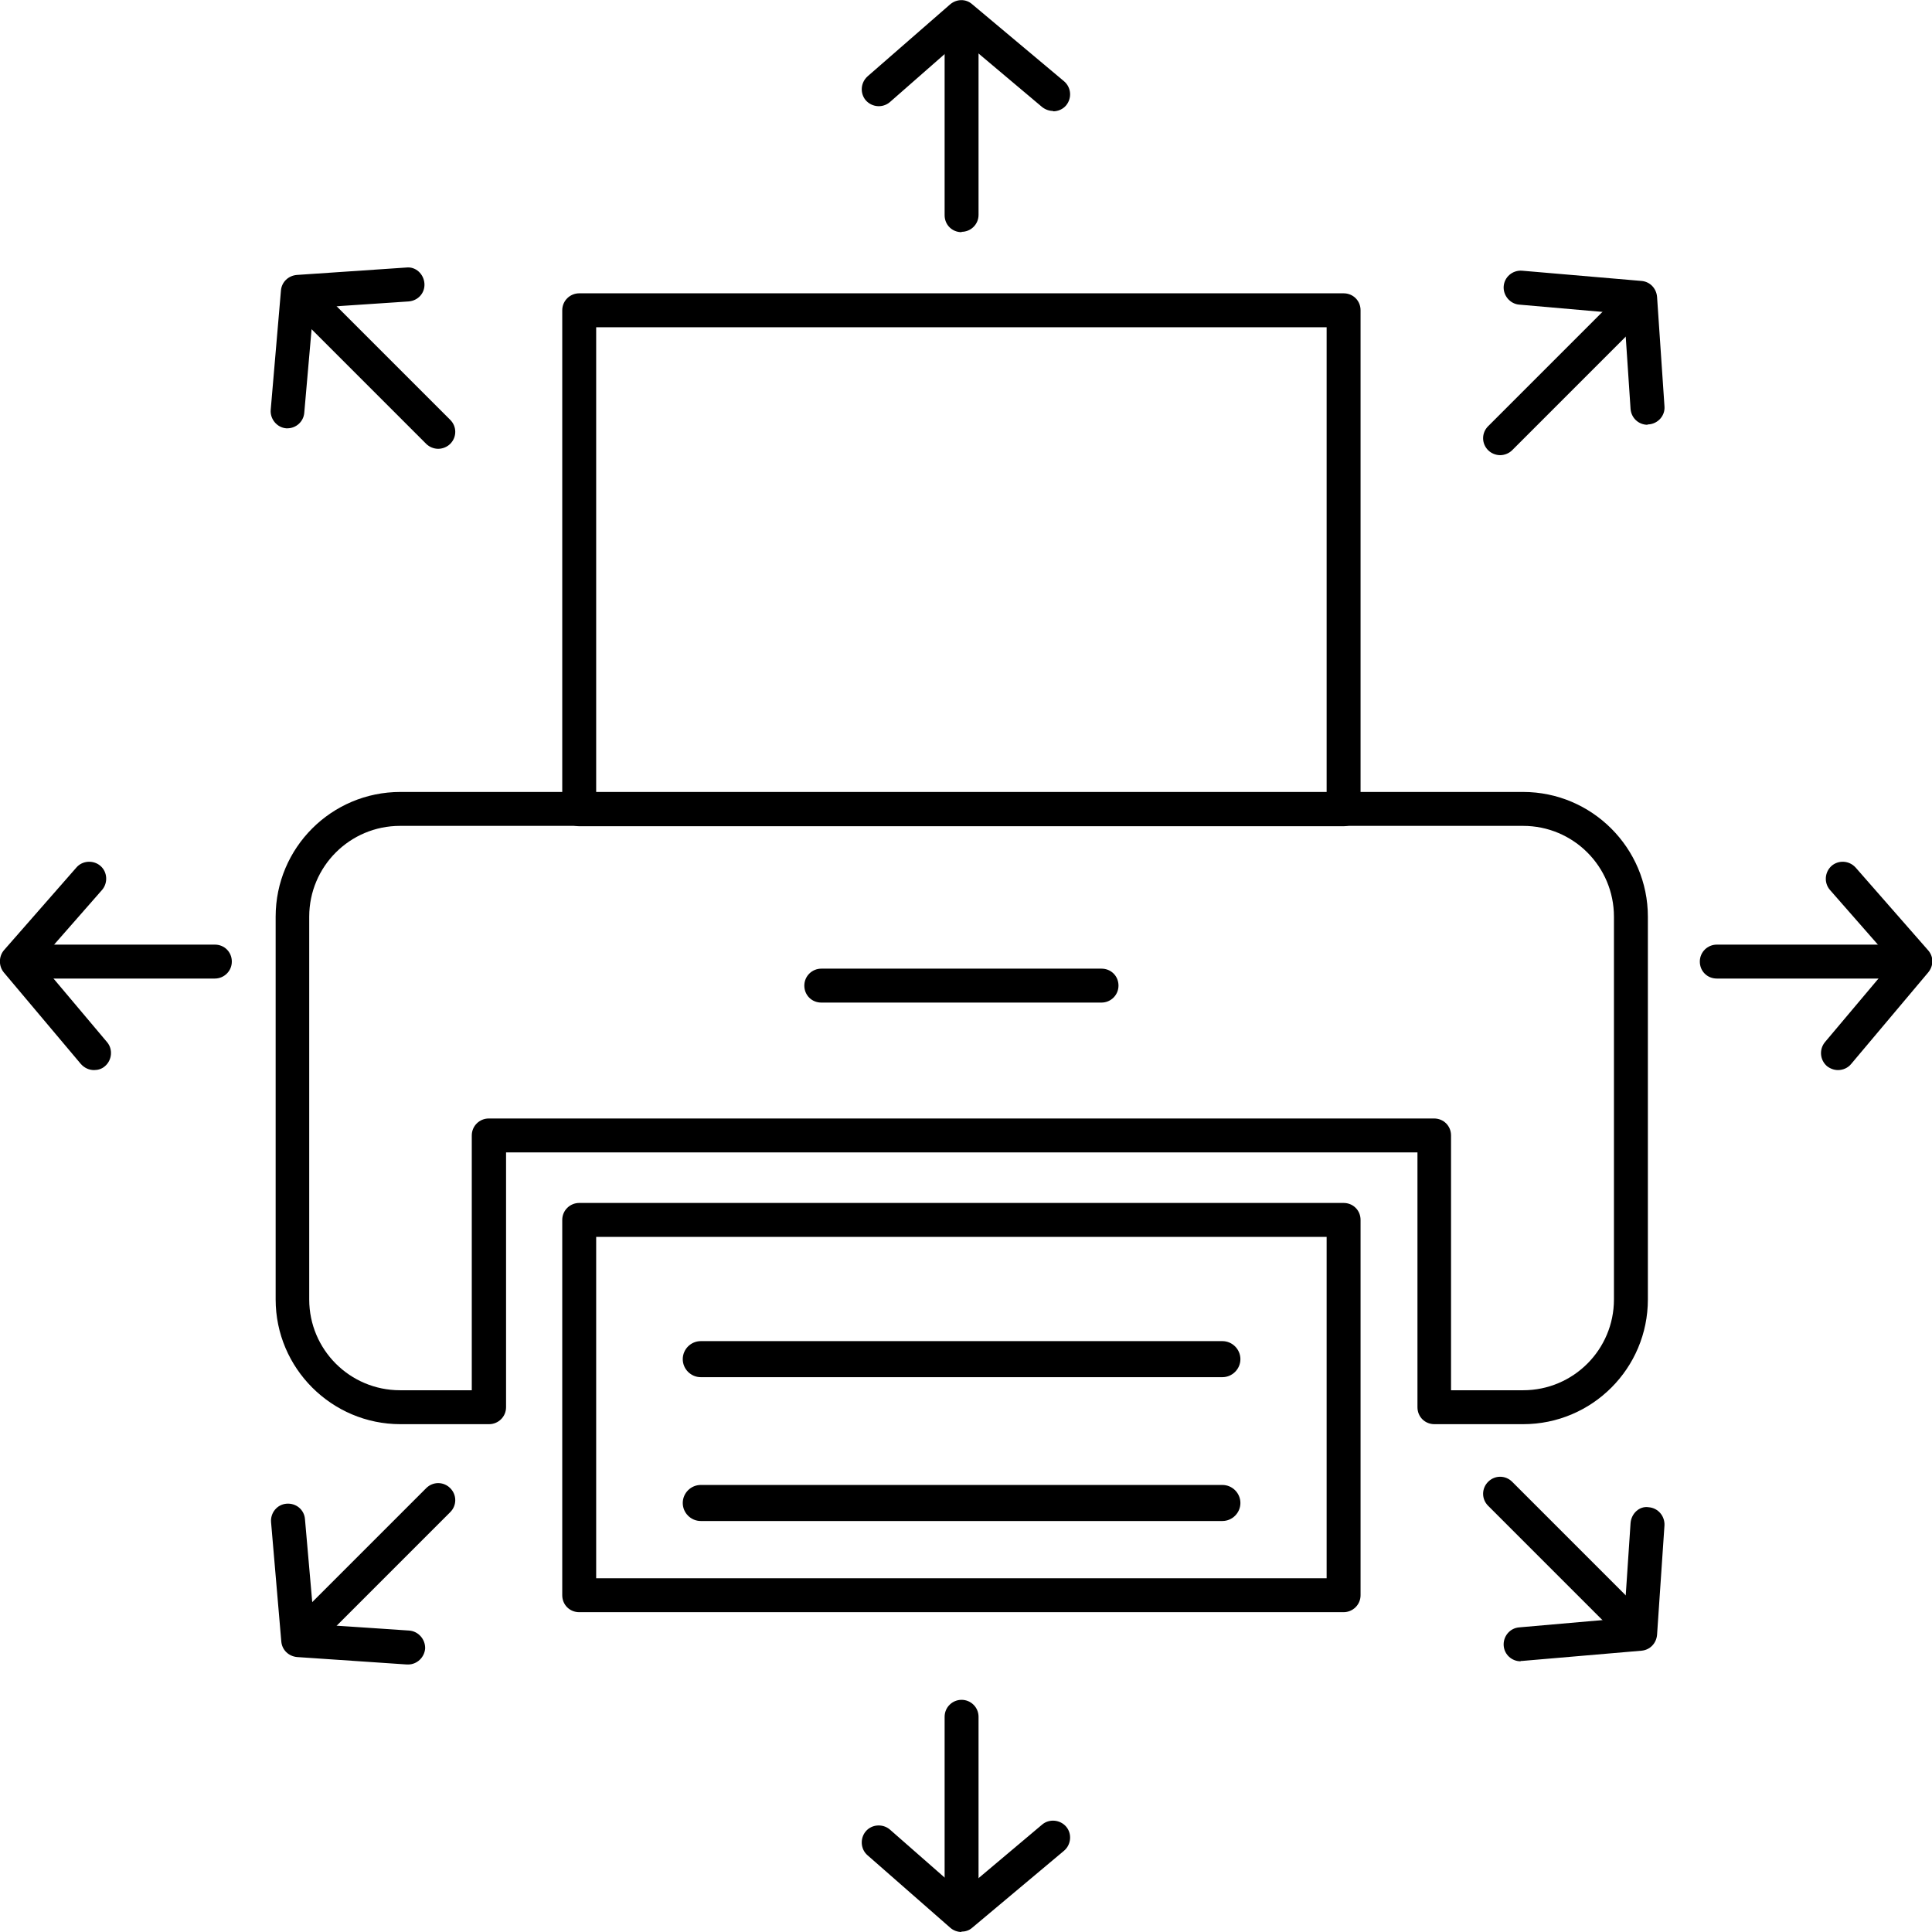
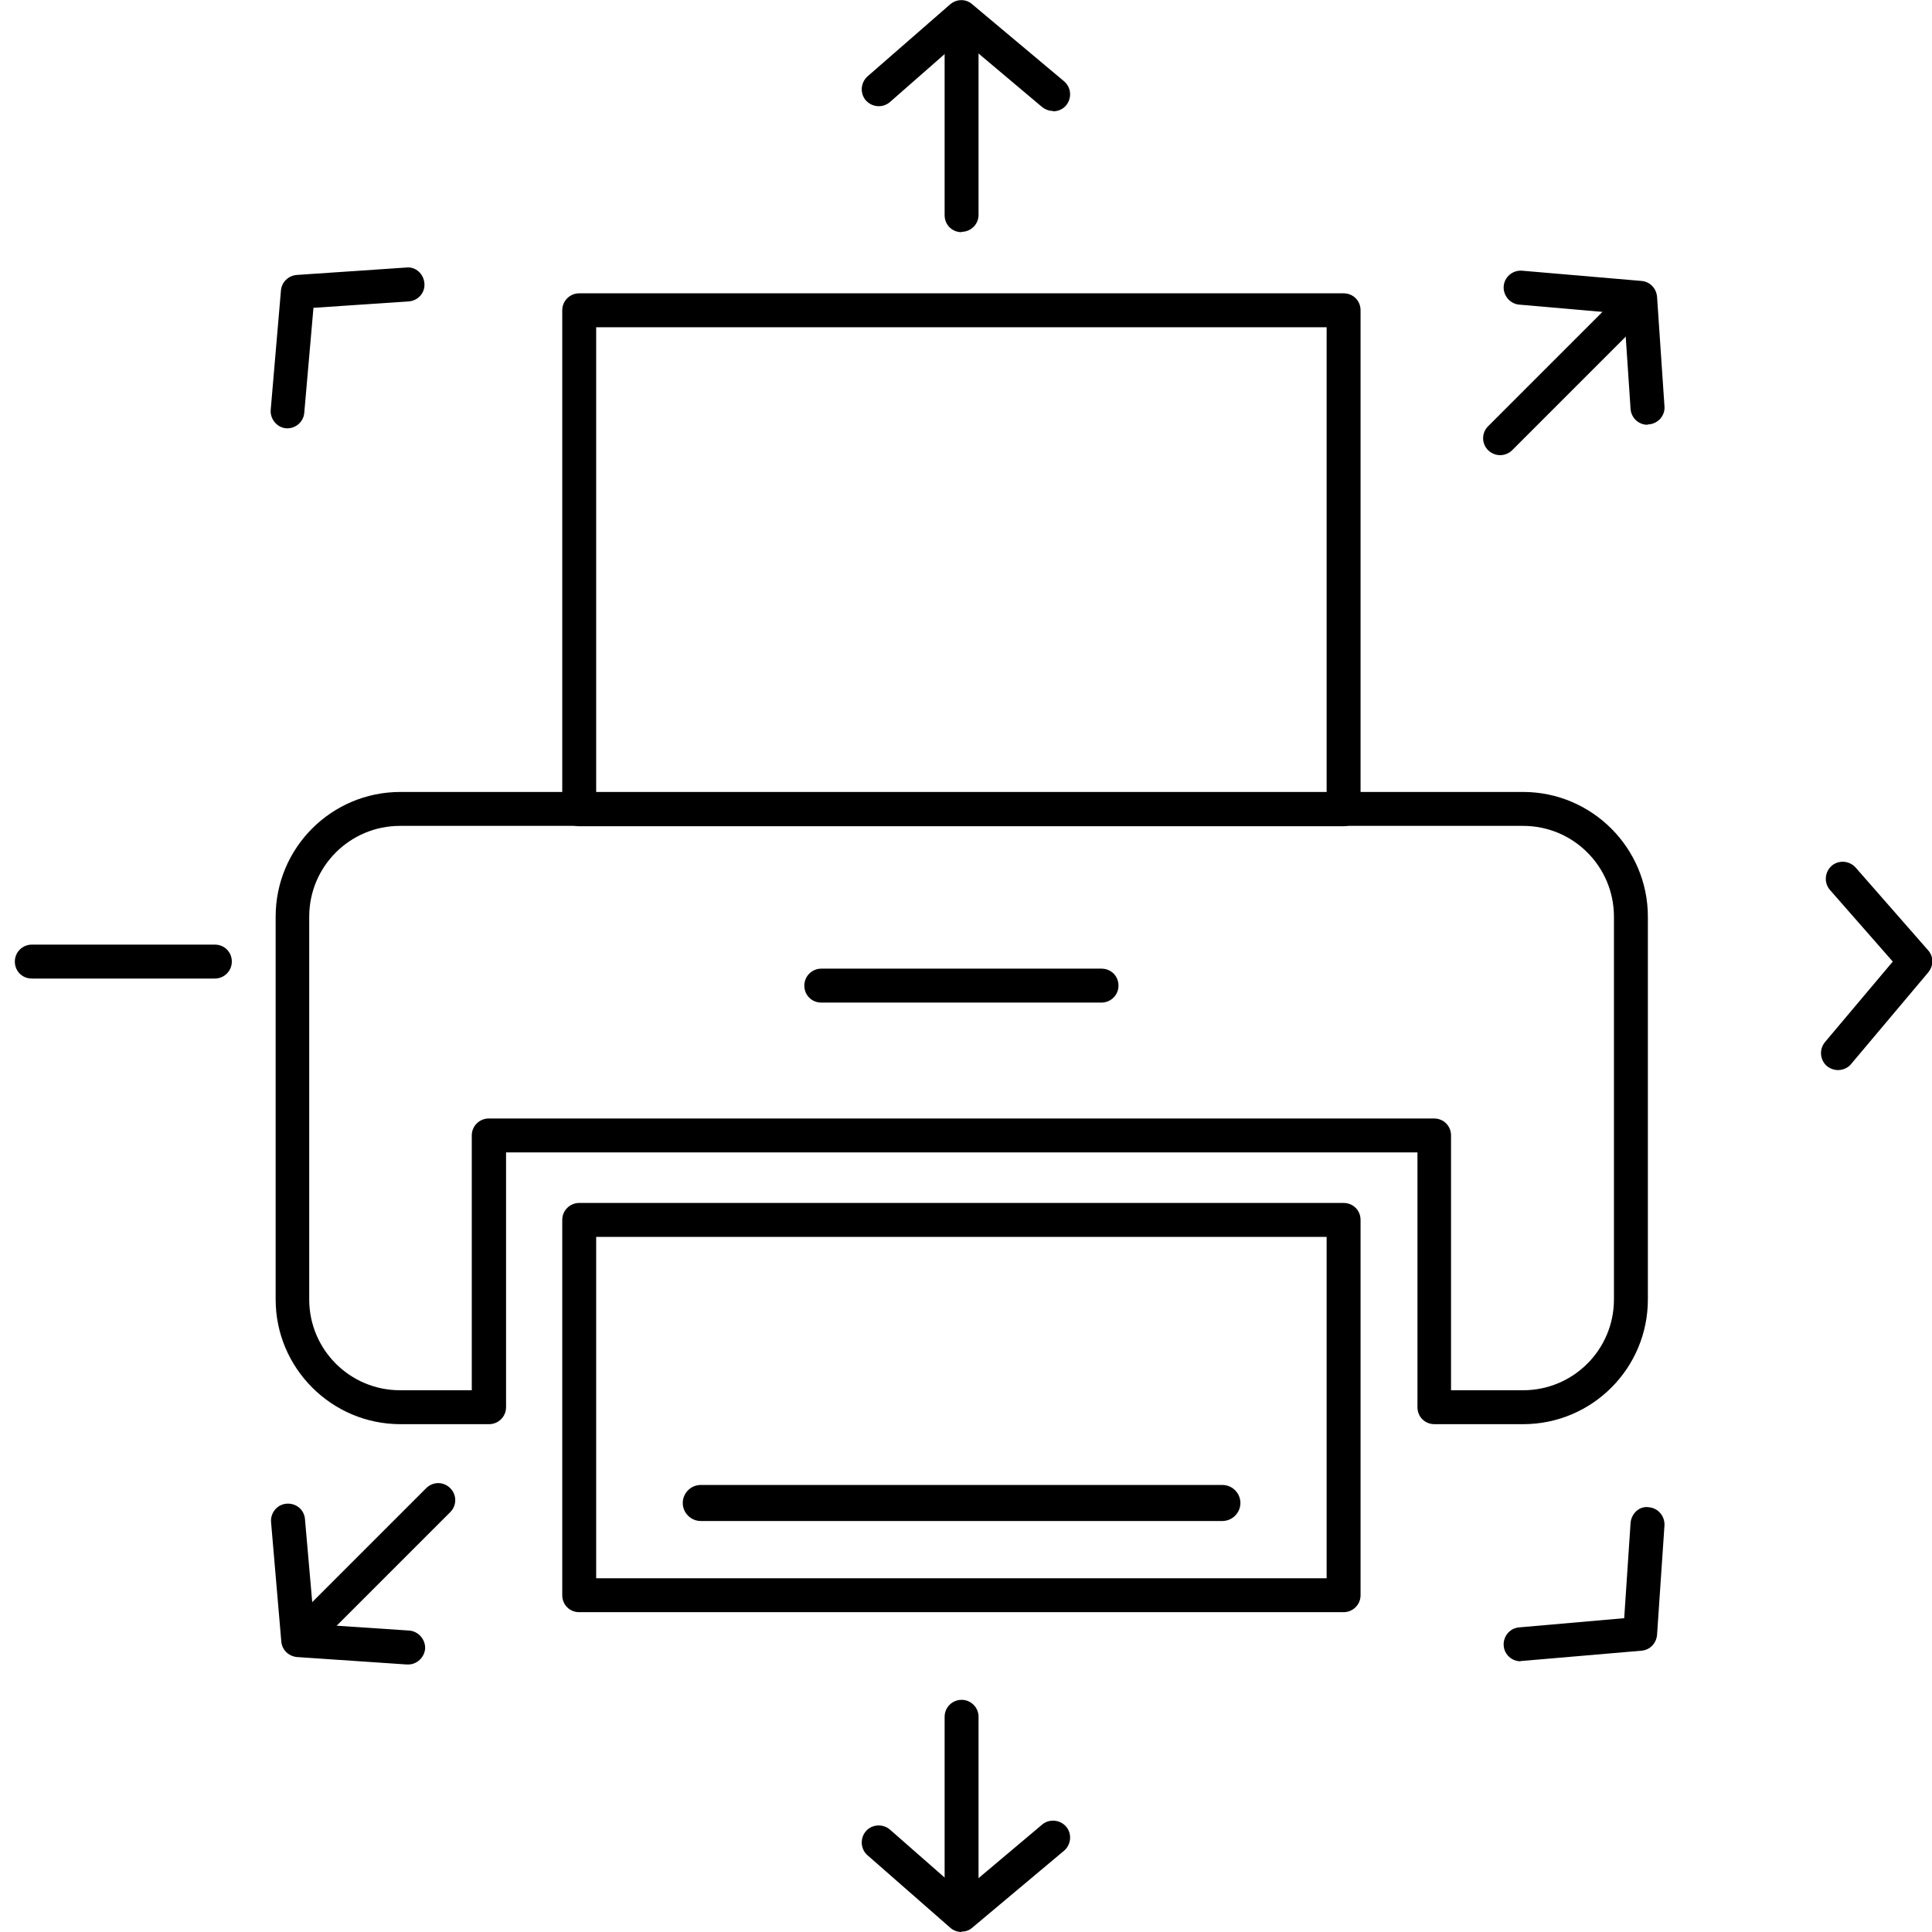
<svg xmlns="http://www.w3.org/2000/svg" id="a" viewBox="0 0 54.67 54.67">
  <path d="M38.02,23.38H16.39c-.27,0-.48-.21-.48-.48V8.78c0-.27,.22-.48,.48-.48h21.63c.27,0,.48,.21,.48,.48v14.12c0,.27-.22,.48-.48,.48Zm-21.15-.96h20.67V9.26H16.87v13.15Z" />
  <path d="M38.02,45.62H16.39c-.27,0-.48-.21-.48-.48v-10.62c0-.27,.22-.48,.48-.48h21.63c.27,0,.48,.21,.48,.48v10.62c0,.27-.22,.48-.48,.48Zm-21.15-.96h20.67v-9.66H16.87v9.66Z" />
  <path d="M31.17,28.37h-7.93c-.27,0-.48-.21-.48-.48s.22-.48,.48-.48h7.93c.27,0,.48,.21,.48,.48s-.22,.48-.48,.48Z" />
  <path d="M43.1,40.3h-2.51c-.27,0-.48-.21-.48-.48v-7.21H14.32v7.21c0,.27-.22,.48-.48,.48h-2.51c-1.94,0-3.53-1.58-3.53-3.53v-10.83c0-1.95,1.58-3.53,3.53-3.53h31.77c1.94,0,3.53,1.58,3.53,3.53v10.83c0,1.95-1.58,3.53-3.53,3.53Zm-2.03-.96h2.03c1.42,0,2.57-1.15,2.57-2.57v-10.83c0-1.42-1.15-2.57-2.57-2.57H11.32c-1.42,0-2.57,1.15-2.57,2.57v10.83c0,1.42,1.15,2.57,2.57,2.57h2.03v-7.21c0-.27,.22-.48,.48-.48h26.75c.27,0,.48,.21,.48,.48v7.21Z" />
  <path d="M34.59,43.04h-14.76c-.28,0-.51-.23-.51-.51s.23-.51,.51-.51h14.76c.28,0,.51,.23,.51,.51s-.23,.51-.51,.51Z" />
-   <path d="M34.59,38.97h-14.76c-.28,0-.51-.23-.51-.51s.23-.51,.51-.51h14.76c.28,0,.51,.23,.51,.51s-.23,.51-.51,.51Z" />
  <g>
    <path d="M27.21,6.57c-.27,0-.48-.21-.48-.48V.9c0-.27,.22-.48,.48-.48s.48,.21,.48,.48V6.08c0,.27-.22,.48-.48,.48Z" />
    <path d="M29.8,3.14c-.11,0-.22-.04-.31-.11l-2.28-1.92-2.03,1.78c-.2,.17-.5,.15-.68-.05-.17-.2-.15-.5,.05-.68L26.89,.12c.18-.15,.44-.16,.62,0l2.6,2.18c.2,.17,.23,.47,.06,.68-.09,.11-.23,.17-.37,.17Z" />
  </g>
  <g>
    <path d="M27.21,54.25c-.27,0-.48-.21-.48-.48v-5.19c0-.27,.22-.48,.48-.48s.48,.21,.48,.48v5.19c0,.27-.22,.48-.48,.48Z" />
    <path d="M27.21,54.67c-.11,0-.23-.04-.32-.12l-2.34-2.05c-.2-.17-.22-.48-.05-.68,.17-.2,.48-.22,.68-.05l2.03,1.78,2.28-1.92c.2-.17,.51-.14,.68,.06,.17,.2,.14,.51-.06,.68l-2.6,2.18c-.09,.08-.2,.11-.31,.11Z" />
  </g>
  <g>
-     <path d="M53.77,27.69h-5.19c-.27,0-.48-.21-.48-.48s.22-.48,.48-.48h5.19c.27,0,.48,.21,.48,.48s-.22,.48-.48,.48Z" />
    <path d="M52.01,30.28c-.11,0-.22-.04-.31-.11-.2-.17-.23-.47-.06-.68l1.92-2.28-1.78-2.03c-.17-.2-.15-.5,.05-.68,.2-.17,.5-.15,.68,.05l2.05,2.34c.16,.18,.16,.44,0,.63l-2.18,2.59c-.09,.11-.23,.17-.37,.17Z" />
  </g>
  <g>
    <path d="M6.08,27.69H.9c-.27,0-.48-.21-.48-.48s.22-.48,.48-.48H6.08c.27,0,.48,.21,.48,.48s-.22,.48-.48,.48Z" />
-     <path d="M2.66,30.28c-.14,0-.27-.06-.37-.17L.11,27.52c-.15-.18-.15-.45,0-.63l2.05-2.34c.17-.2,.48-.22,.68-.05,.2,.17,.22,.48,.05,.68l-1.78,2.03,1.92,2.28c.17,.2,.14,.51-.06,.68-.09,.08-.2,.11-.31,.11Z" />
  </g>
  <g>
-     <path d="M46.12,46.42c-.12,0-.25-.05-.34-.14l-3.67-3.67c-.19-.19-.19-.49,0-.68s.49-.19,.68,0l3.67,3.67c.19,.19,.19,.49,0,.68-.09,.09-.22,.14-.34,.14Z" />
    <path d="M43.03,47.01c-.25,0-.46-.19-.48-.44-.02-.26,.17-.5,.44-.52l2.97-.26,.18-2.69c.02-.27,.25-.49,.51-.45,.27,.02,.46,.25,.45,.51l-.21,3.1c-.02,.24-.2,.43-.44,.45l-3.38,.29s-.03,0-.04,0Z" />
  </g>
  <g>
-     <path d="M12.4,12.7c-.12,0-.25-.05-.34-.14l-3.67-3.67c-.19-.19-.19-.49,0-.68s.49-.19,.68,0l3.67,3.67c.19,.19,.19,.49,0,.68-.09,.09-.22,.14-.34,.14Z" />
    <path d="M8.14,12.12s-.03,0-.04,0c-.26-.02-.46-.26-.44-.52l.29-3.38c.02-.24,.21-.42,.45-.44l3.1-.21c.26-.03,.49,.18,.51,.45s-.18,.49-.45,.51l-2.69,.18-.26,2.97c-.02,.25-.23,.44-.48,.44Z" />
  </g>
  <g>
    <path d="M8.73,46.6c-.12,0-.25-.05-.34-.14-.19-.19-.19-.49,0-.68l3.67-3.67c.19-.19,.49-.19,.68,0s.19,.49,0,.68l-3.67,3.67c-.09,.09-.22,.14-.34,.14Z" />
    <path d="M11.54,47.1s-.02,0-.03,0l-3.1-.21c-.24-.02-.43-.2-.45-.44l-.29-3.38c-.02-.26,.17-.5,.44-.52,.27-.02,.5,.17,.52,.44l.26,2.97,2.69,.18c.26,.02,.46,.25,.45,.51-.02,.25-.23,.45-.48,.45Z" />
  </g>
  <g>
    <path d="M42.45,12.88c-.12,0-.25-.05-.34-.14-.19-.19-.19-.49,0-.68l3.67-3.67c.19-.19,.49-.19,.68,0s.19,.49,0,.68l-3.67,3.67c-.09,.09-.22,.14-.34,.14Z" />
    <path d="M46.62,12.02c-.25,0-.46-.19-.48-.45l-.18-2.69-2.97-.26c-.26-.02-.46-.26-.44-.52s.25-.46,.52-.44l3.38,.29c.24,.02,.42,.21,.44,.45l.21,3.1c.02,.26-.18,.49-.45,.51-.01,0-.02,0-.03,0Z" />
  </g>
</svg>